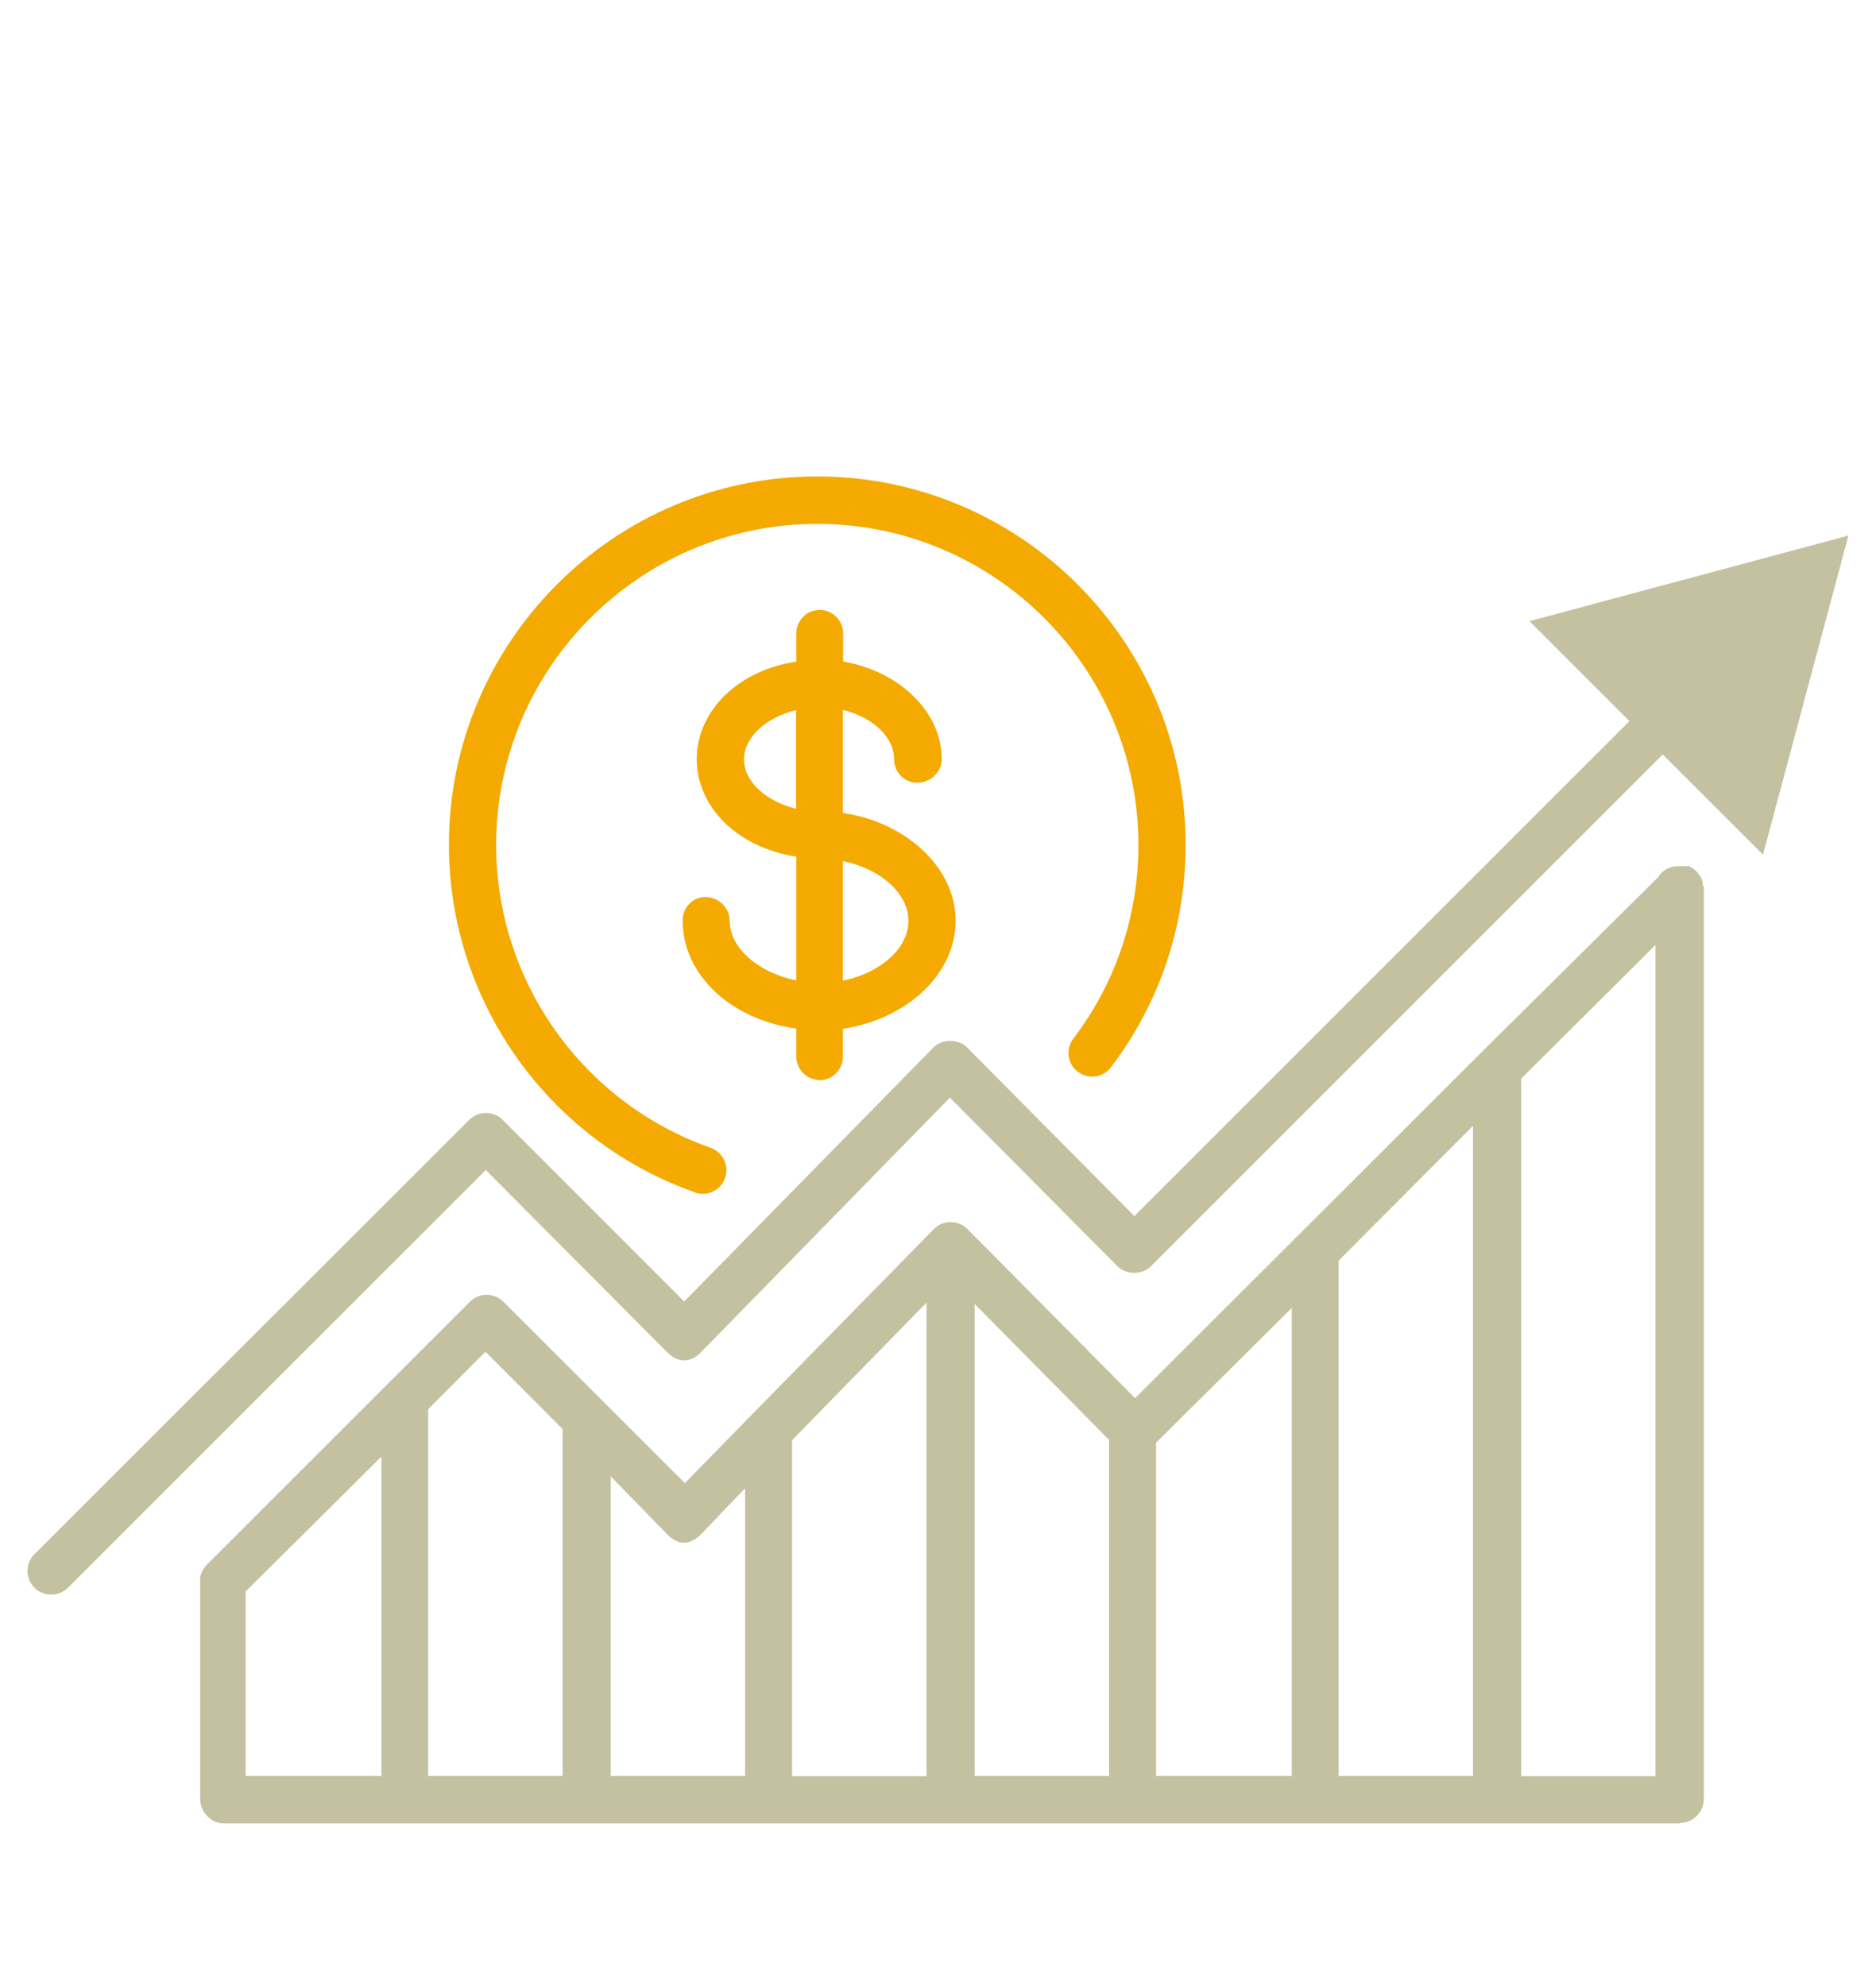
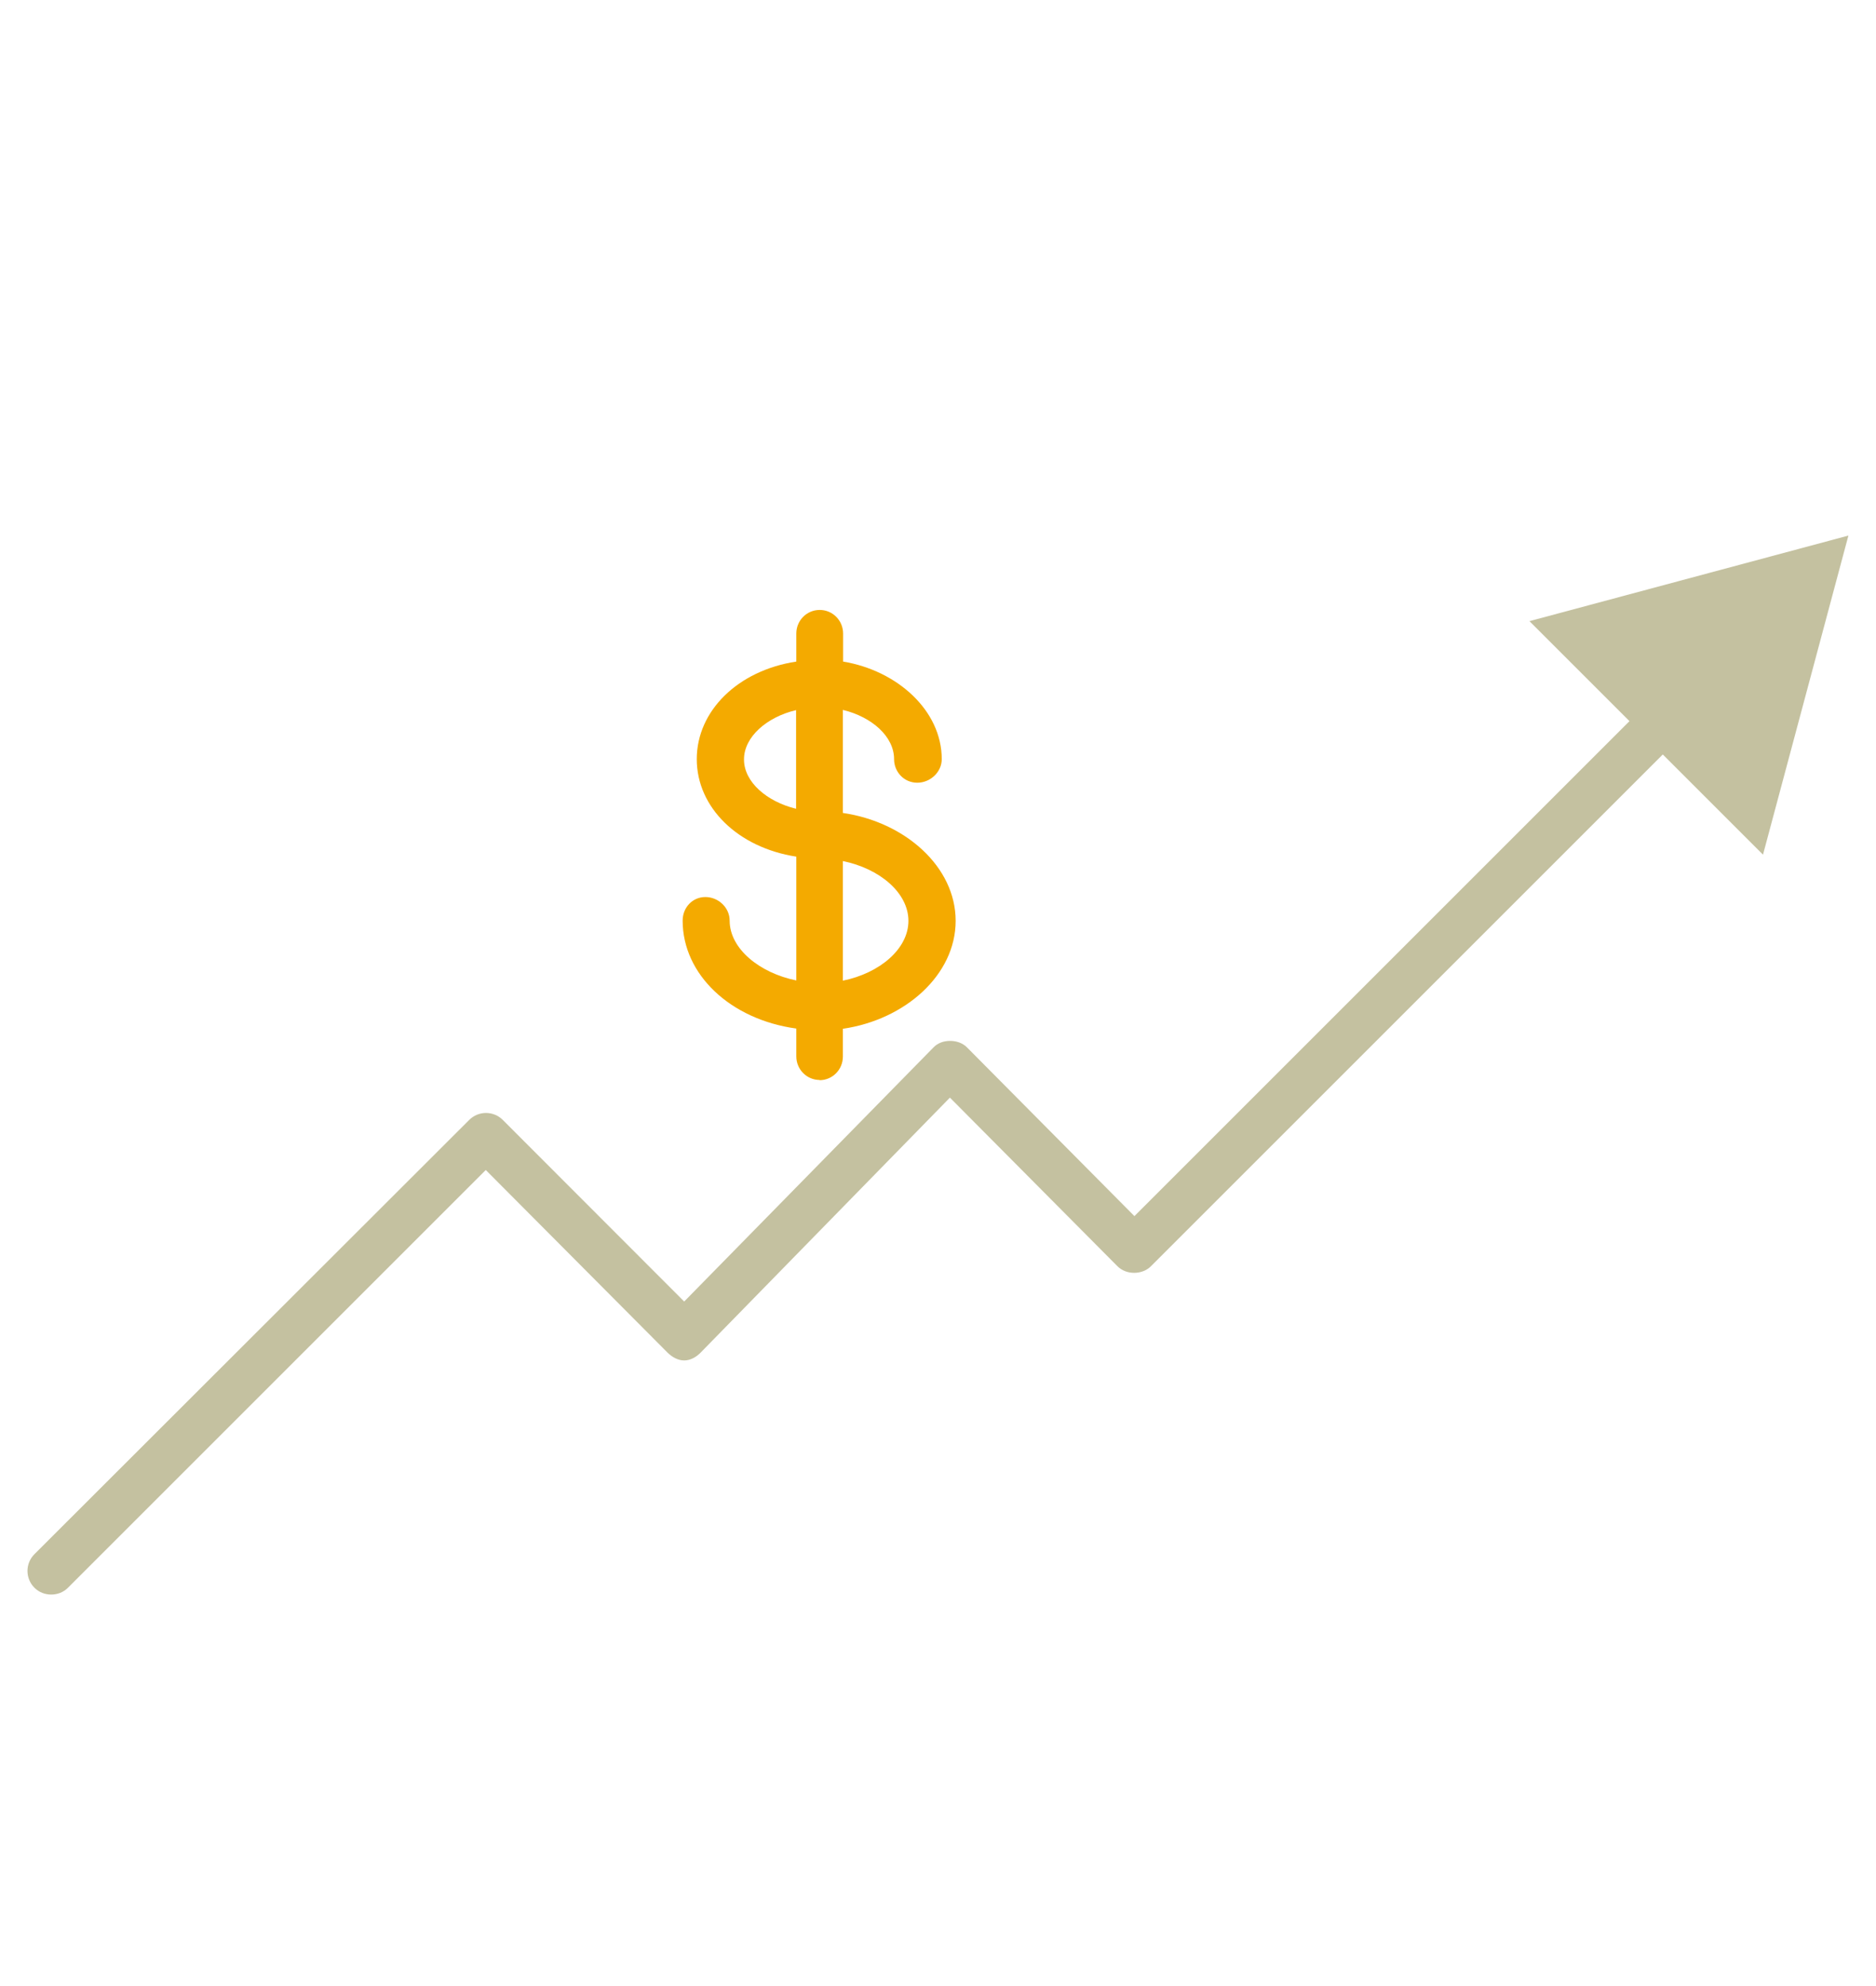
<svg xmlns="http://www.w3.org/2000/svg" id="Capa_1" viewBox="0 0 85 90">
  <defs>
    <style>.cls-1{fill:#f4aa00;}.cls-2{fill:#c4c1a0;}</style>
  </defs>
-   <path class="cls-2" d="m77.15,40.14s0-.04,0-.06c0-.02,0-.03,0-.05,0-.02,0-.04-.02-.06,0-.01,0-.03,0-.04,0-.02-.01-.04-.02-.06,0-.01,0-.02-.01-.04,0-.02-.02-.04-.03-.06,0-.01-.01-.02-.02-.03-.01-.02-.02-.04-.04-.06,0,0-.01-.02-.02-.03-.02-.02-.03-.05-.05-.07,0,0,0,0,0-.01-.09-.11-.2-.2-.33-.27,0,0,0,0,0,0-.03-.02-.06-.05-.09-.05h-.46c-.4,0-.74.18-.93.5l-8.02,7.95-8.25,8.24s0,0,0,0l-7.43,7.42-7.56-7.63-.04-.04c-.2-.2-.47-.31-.76-.31h0c-.29,0-.56.11-.76.32l-8.2,8.36s0,0,0,0l-3.08,3.15-8.22-8.22c-.42-.42-1.1-.42-1.52,0l-11.93,11.93s-.05.05-.07.08c-.01.01-.02.03-.03.04-.01.02-.02.03-.03.05-.01.02-.02.03-.03.05,0,.01-.02.03-.03.04,0,.02-.02.03-.02.05,0,.02-.01.03-.02.05,0,.02-.01.03-.02.05,0,.02-.01.03-.02.05,0,.02,0,.03-.01.05,0,.02,0,.03-.01.05,0,.02,0,.04,0,.06,0,.01,0,.03,0,.04,0,.04,0,.07,0,.11v9.82c0,.59.48,1.12,1.07,1.12h65.99s0-.02,0-.02c.59,0,1.07-.5,1.07-1.1h0v-41.25h0s0-.02,0-.03c0-.02,0-.05,0-.07Zm-35.17,40.35h-6.09v-15.23l6.09-6.23v21.46Zm2.18-21.4l6.09,6.16v15.23h-6.09v-21.4Zm8.22,6.29l6.15-6.11v21.21h-6.15v-15.1Zm8.27-8.25l6.09-6.11v29.46h-6.09v-23.35Zm8.27-8.25l6.09-6.06v37.67h-6.09v-31.6Zm-37.93,21.03h0c.29,0,.56-.17.77-.38l2-2.09v13.04h-6.09v-13.58l2.57,2.64c.2.2.46.37.75.37Zm-8.99-8.65l3.49,3.5v15.72h-6.09v-16.62l2.6-2.61Zm-10.87,10.86l6.15-6.11v14.47h-6.15v-8.37Z" />
  <path class="cls-2" d="m69.29,28.14l4.54,4.54-22.43,22.43-7.59-7.65c-.2-.2-.48-.29-.76-.29h0c-.29,0-.56.09-.76.3l-11.29,11.51-8.22-8.23c-.42-.42-1.1-.42-1.52,0L1.56,70.43c-.42.42-.42,1.1,0,1.52.21.21.48.31.76.31s.55-.1.76-.31l18.93-18.93,8.23,8.27c.2.2.47.36.76.36h0c.29,0,.56-.16.76-.37l11.28-11.54,7.59,7.64c.2.2.47.3.76.3h0c.28,0,.56-.1.76-.3l23.19-23.19,4.54,4.54,3.87-14.46-14.46,3.88Z" />
  <path class="cls-1" d="m37.13,48.95c.59,0,1.06-.48,1.06-1.07v-1.26c2.82-.41,5.11-2.44,5.11-4.89s-2.29-4.48-5.11-4.89v-4.67c1.32.32,2.32,1.21,2.32,2.23,0,.59.46,1.07,1.05,1.07s1.11-.48,1.11-1.07c0-2.19-2-4.01-4.47-4.42v-1.27c0-.59-.47-1.07-1.06-1.07s-1.06.48-1.06,1.07v1.27c-2.64.4-4.51,2.23-4.51,4.42s1.86,4.01,4.51,4.42v5.61c-1.67-.34-3.02-1.44-3.02-2.71,0-.59-.51-1.07-1.1-1.07s-1.03.48-1.03,1.07c0,2.44,2.16,4.48,5.15,4.89v1.26c0,.59.47,1.07,1.06,1.07Zm4.03-7.22c0,1.27-1.3,2.37-2.97,2.71v-5.42c1.67.34,2.97,1.44,2.97,2.71Zm-7.45-7.32c0-1.02,1.04-1.92,2.36-2.23v4.47c-1.32-.32-2.36-1.21-2.36-2.23Z" />
-   <path class="cls-1" d="m31.48,54.04c.12.04.24.06.36.06.44,0,.86-.28,1.01-.72.2-.56-.1-1.17-.66-1.37-5.81-2.05-9.71-7.56-9.71-13.72,0-8.02,6.53-14.55,14.55-14.55s14.55,6.53,14.55,14.55c0,3.2-1.02,6.24-2.95,8.78-.36.47-.27,1.14.21,1.5.47.36,1.14.27,1.5-.21,2.21-2.92,3.38-6.4,3.38-10.08,0-9.2-7.49-16.69-16.69-16.69s-16.69,7.49-16.69,16.69c0,7.07,4.48,13.4,11.14,15.75Z" />
</svg>